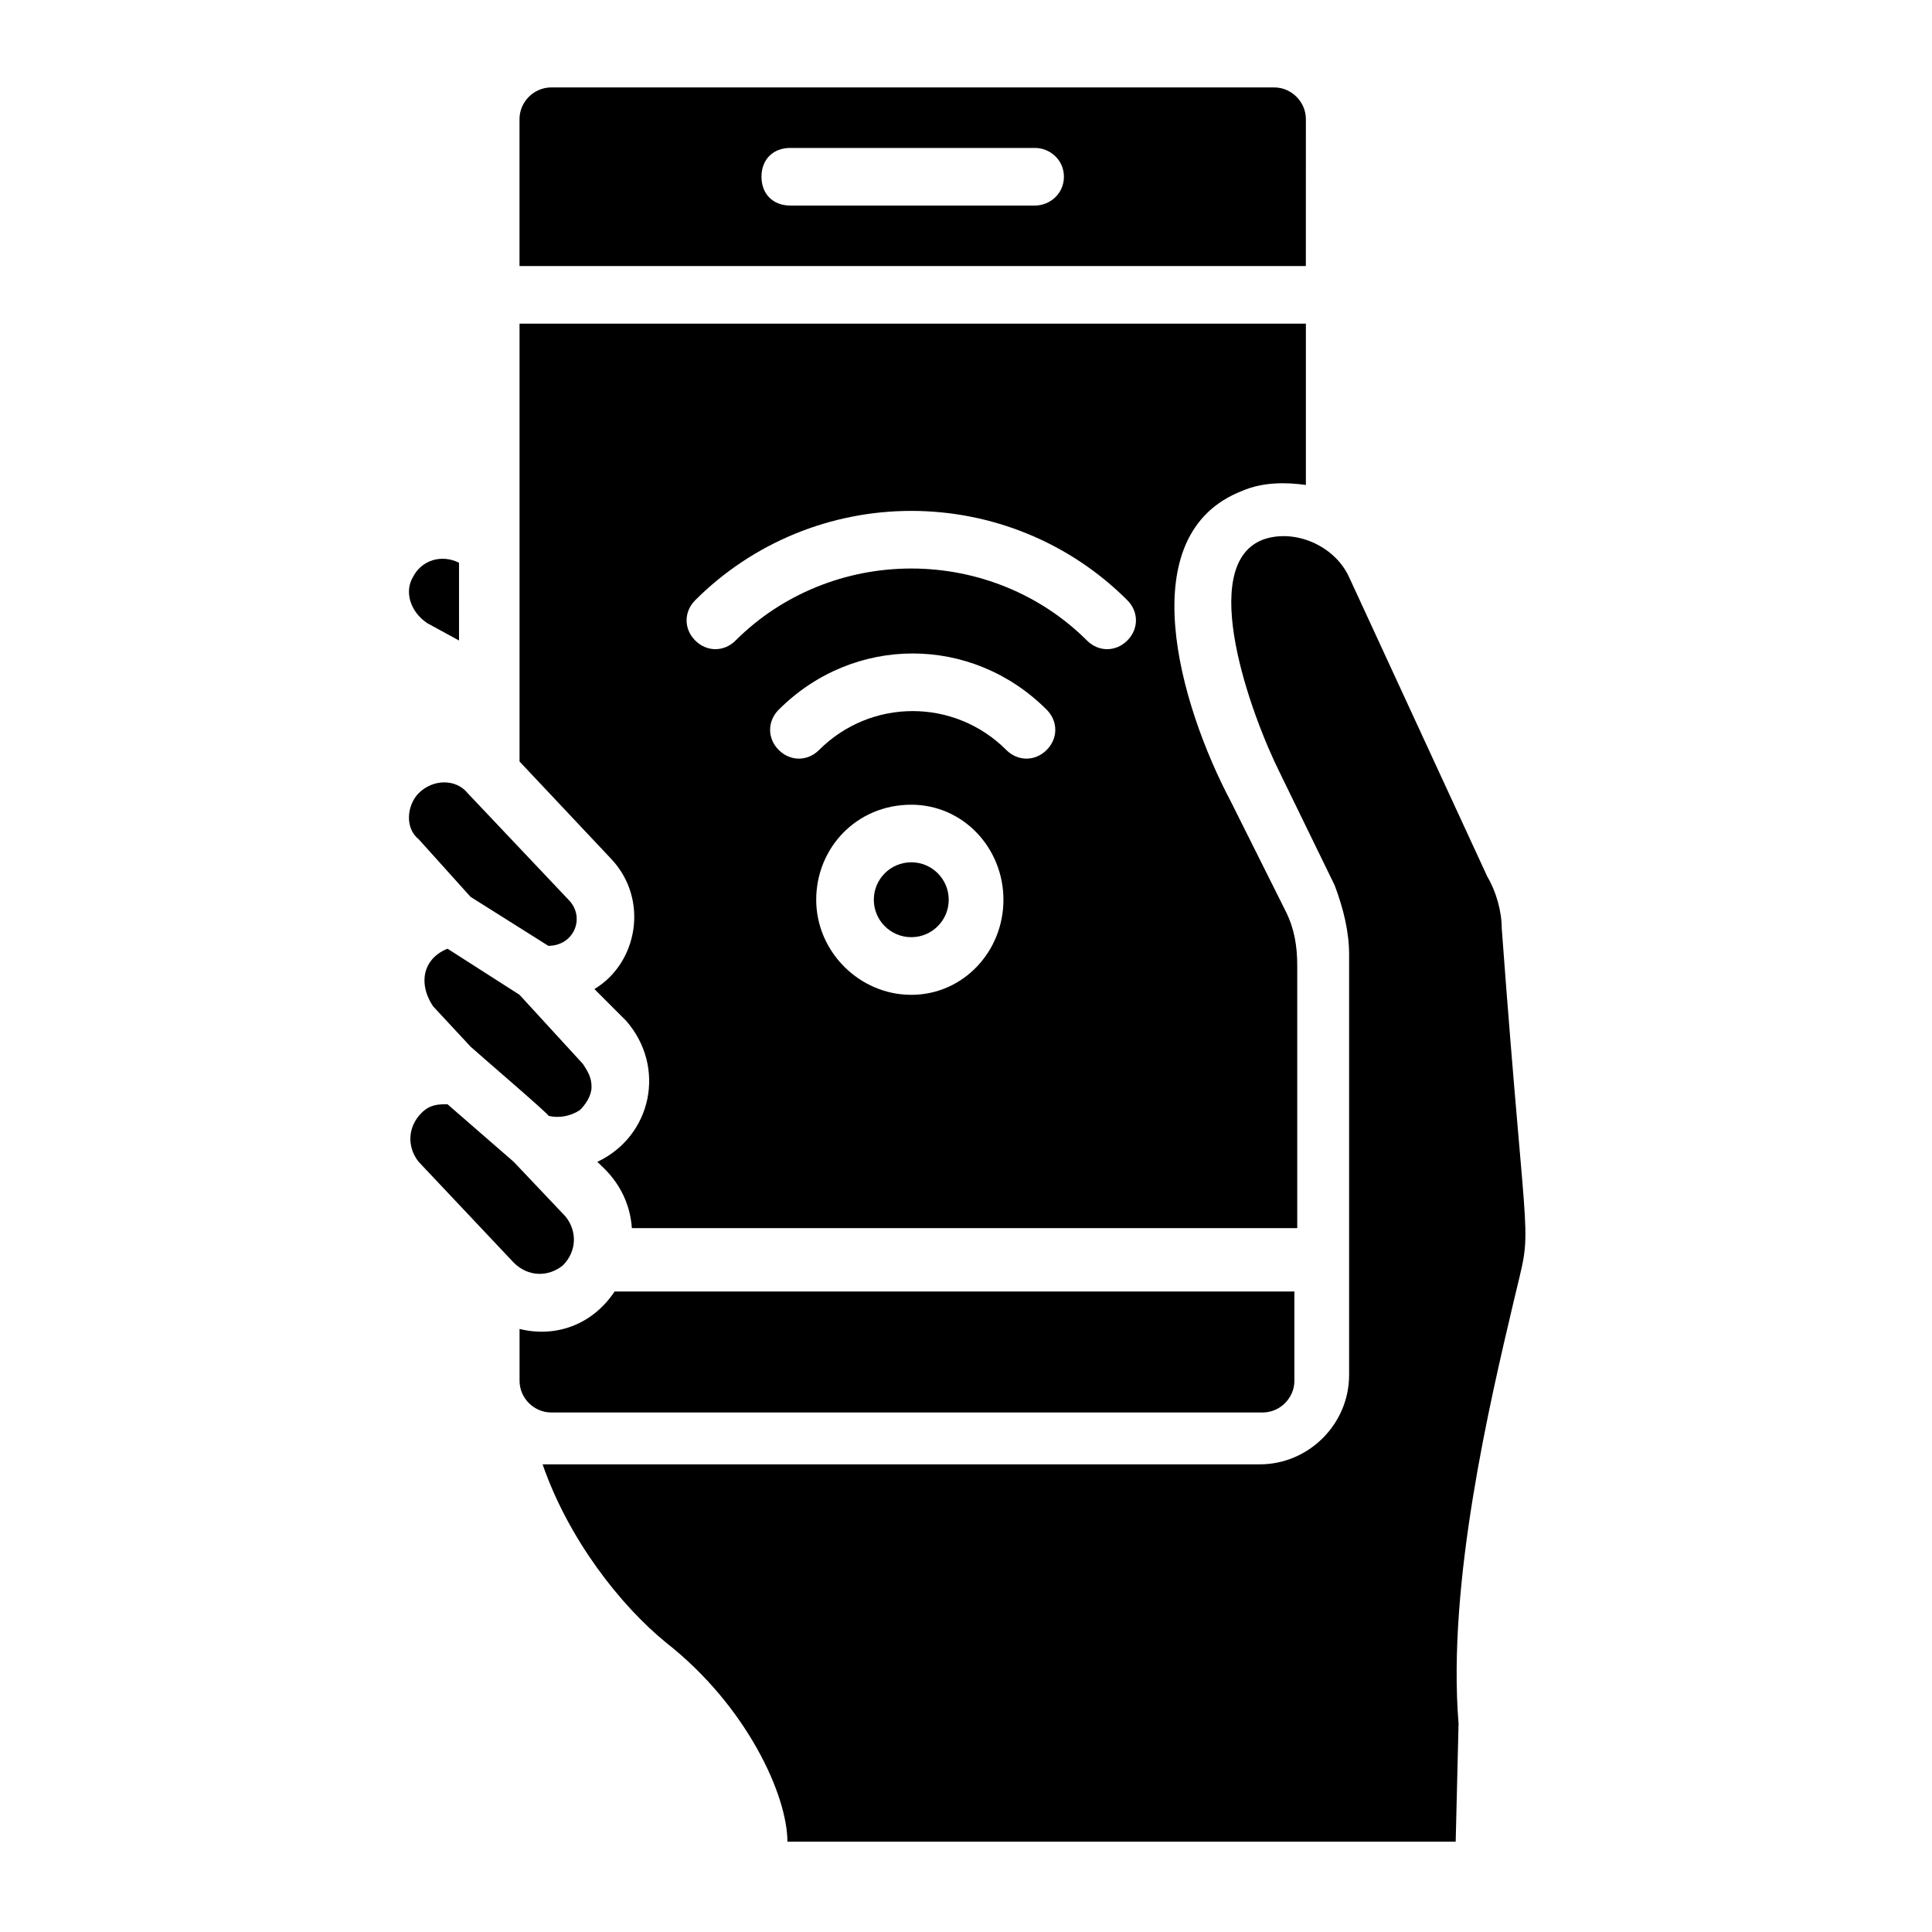
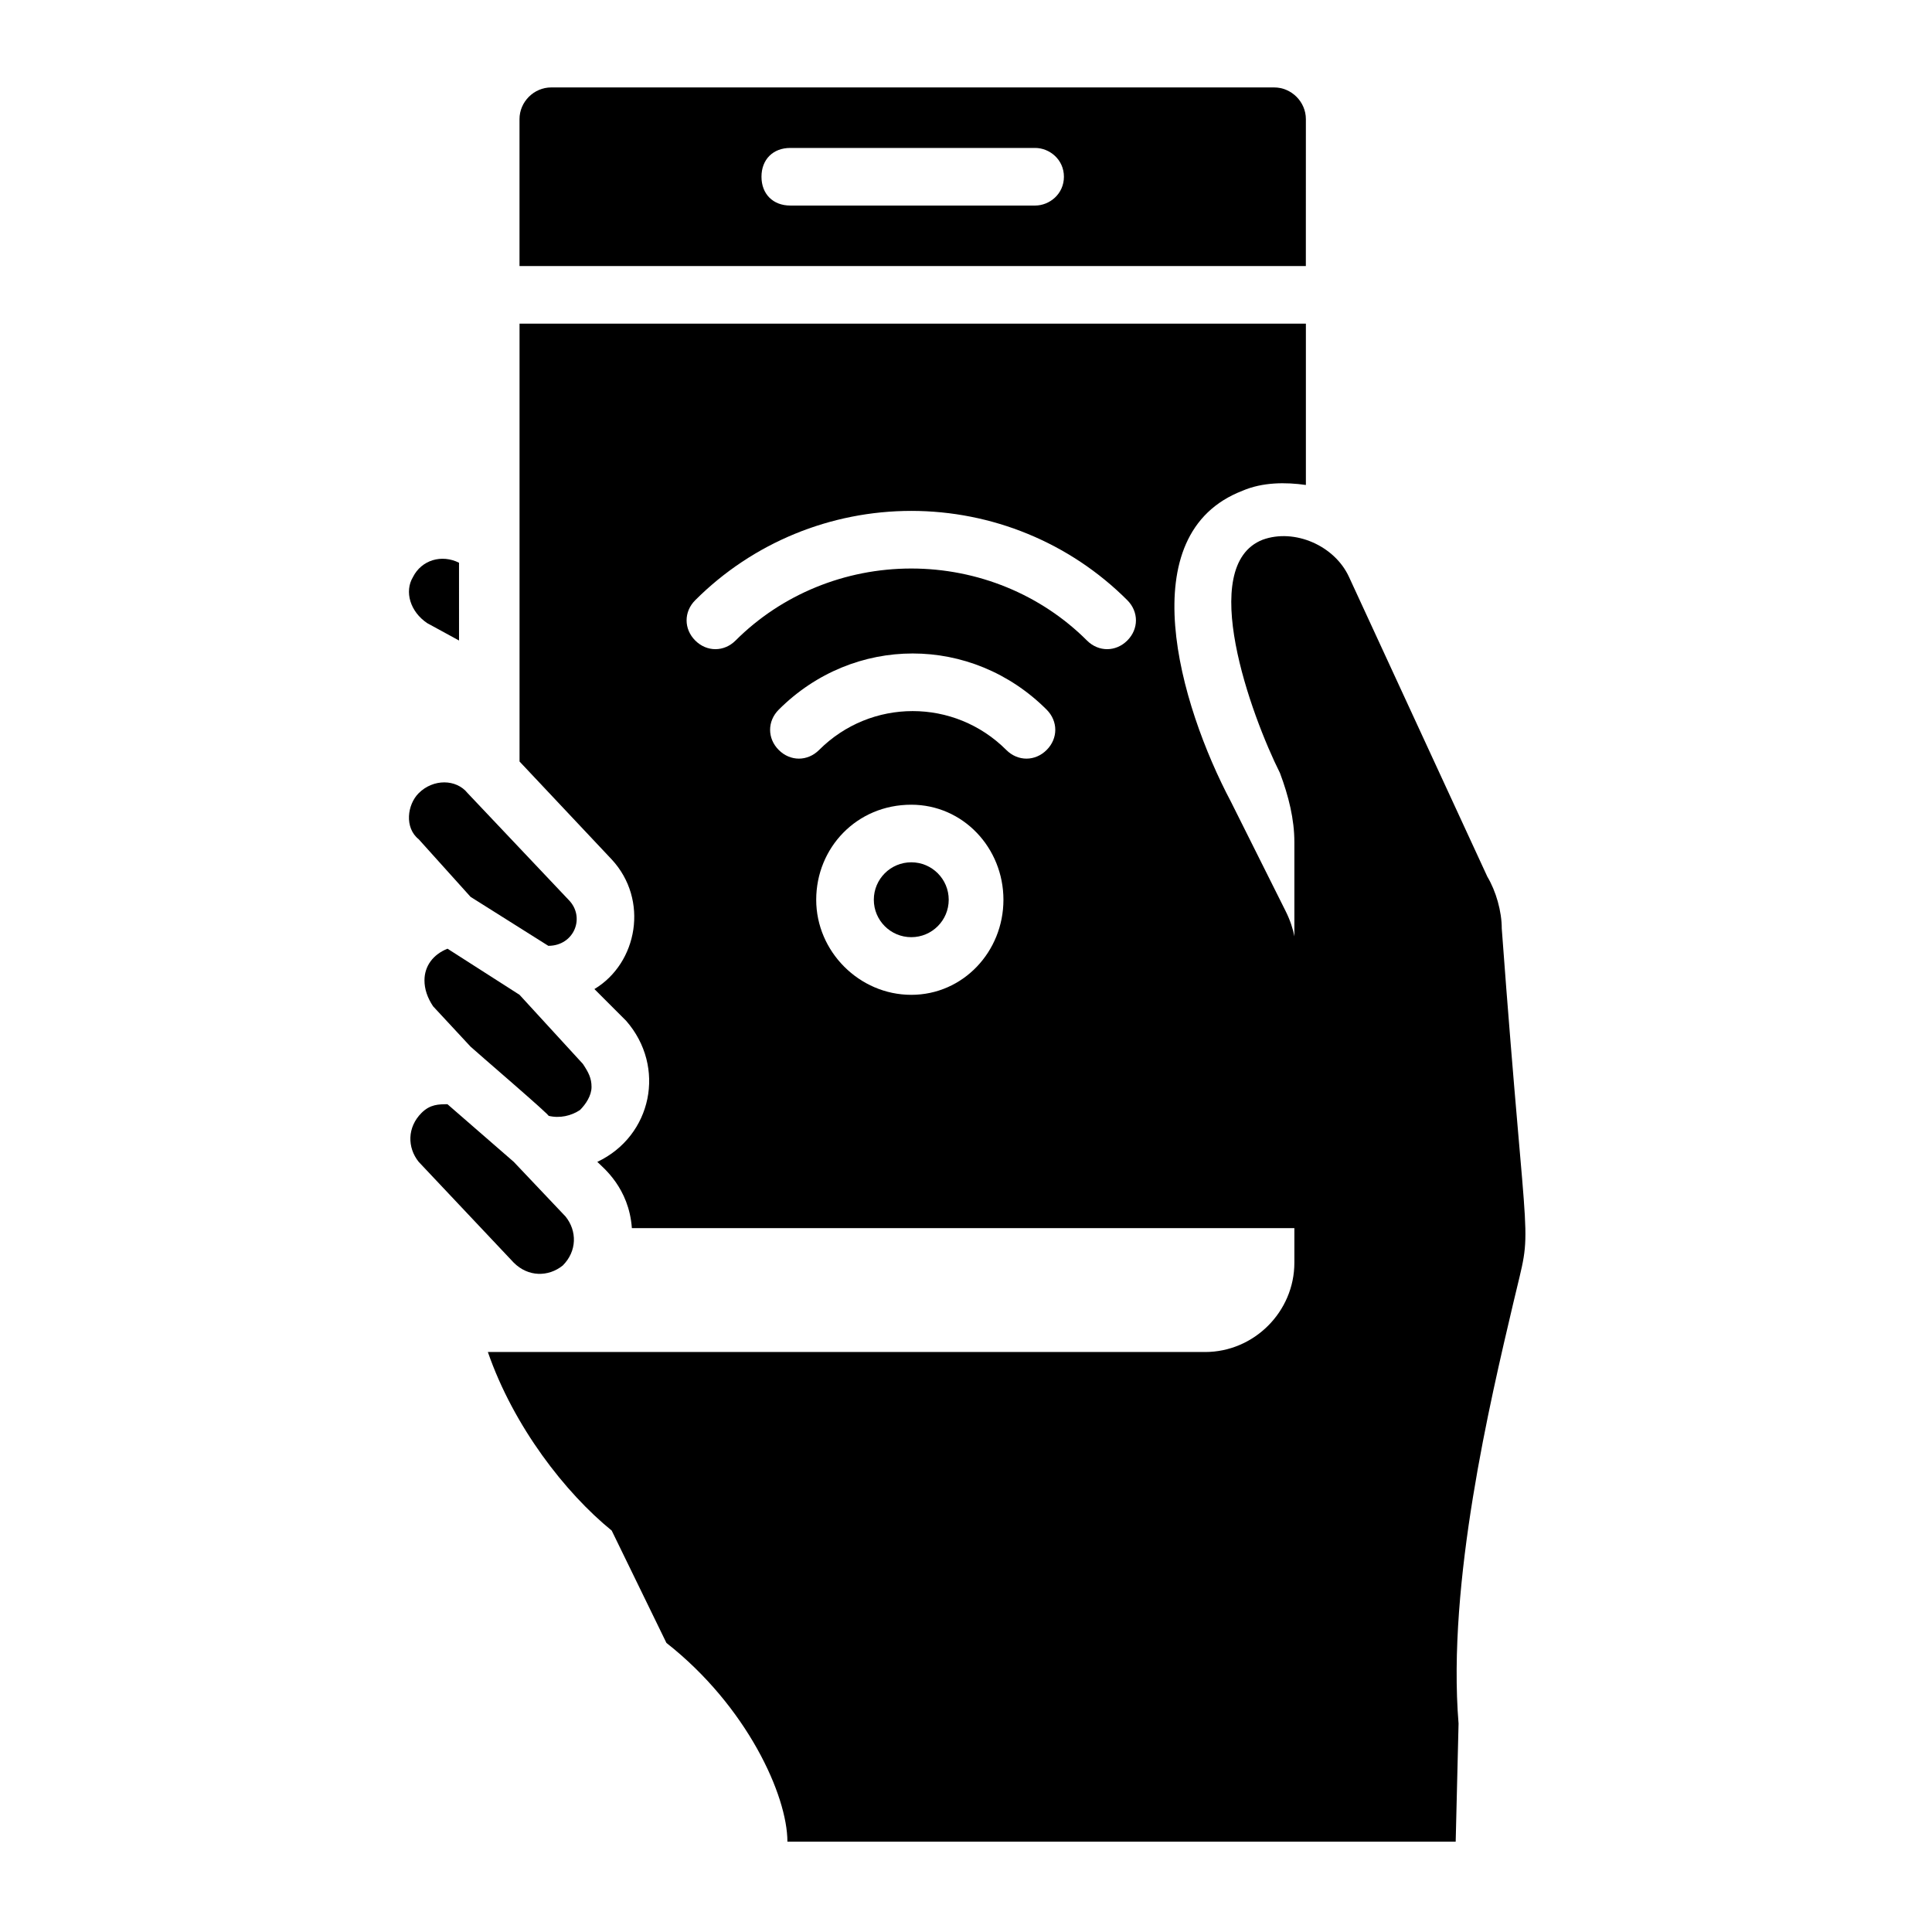
<svg xmlns="http://www.w3.org/2000/svg" fill="#000000" width="800px" height="800px" version="1.1" viewBox="144 144 512 512">
  <g>
    <path d="m257.25 309.16 8.398 4.582-0.004-20.613c-4.582-2.289-9.922-0.762-12.215 3.816-2.289 3.816-0.762 9.16 3.82 12.215z" />
    <path d="m280.15 478.62c3.816 3.816 9.16 3.816 12.977 0.762 3.816-3.816 3.816-9.16 0.762-12.977l-13.742-14.504-17.559-15.266c-2.289 0-4.582 0-6.871 2.289-3.816 3.816-3.816 9.16-0.762 12.977z" />
    <path d="m254.96 366.41 13.742 15.266 20.609 12.977c6.871 0 9.922-7.633 5.344-12.215l-26.719-28.238c-3.055-3.816-9.16-3.816-12.977 0-3.051 3.051-3.816 9.16 0 12.211z" />
    <path d="m268.7 421.37c0.762 0.762 22.137 19.082 20.609 18.32 3.055 0.762 6.106 0 8.398-1.527 1.527-1.527 3.055-3.816 3.055-6.106 0-2.289-0.762-3.816-2.289-6.106l-16.797-18.32-19.082-12.215c-3.816 1.527-6.106 4.582-6.106 8.398 0 2.289 0.762 4.582 2.289 6.871z" />
-     <path d="m290.08 518.32h188.55c4.582 0 8.398-3.816 8.398-8.398v-23.664l-180.15 0.004c-6.106 9.16-16.031 12.215-25.191 9.922v13.742c0 4.578 3.816 8.395 8.398 8.395z" />
    <path d="m490.07 175.57c0-4.582-3.816-8.398-8.398-8.398h-191.6c-4.582 0-8.398 3.816-8.398 8.398v38.93h208.39zm-71.754 22.902h-64.883c-4.582 0-7.633-3.055-7.633-7.633 0-4.582 3.055-7.633 7.633-7.633h64.883c3.816 0 7.633 3.055 7.633 7.633s-3.816 7.633-7.633 7.633z" />
    <path d="m473.28 274.05c5.344-2.289 11.449-2.289 16.793-1.527v-42.746h-208.39v116.03l24.426 25.953c9.922 10.688 6.871 27.48-4.582 34.352l8.398 8.398c10.688 12.215 6.871 30.535-7.633 37.402 1.527 1.527 8.398 6.871 9.16 17.559h176.33v-69.465c0-5.344-0.762-9.922-3.055-14.504l-14.504-29.008c-13.738-25.953-26.715-70.992 3.059-82.441zm-87.785 133.59c-13.742 0-25.191-11.449-25.191-25.191 0-13.742 10.688-25.191 25.191-25.191 13.742 0 24.426 11.449 24.426 25.191 0 13.742-10.688 25.191-24.426 25.191zm35.875-64.887c-3.055 3.055-7.633 3.055-10.688 0-13.742-13.742-35.879-13.742-49.617 0-3.055 3.055-7.633 3.055-10.688 0-3.055-3.055-3.055-7.633 0-10.688 19.848-19.848 51.145-19.848 70.992 0 3.055 3.055 3.055 7.637 0 10.688zm21.375-29.008c-3.055 3.055-7.633 3.055-10.688 0-12.215-12.215-29.008-19.082-46.562-19.082-17.559 0-34.352 6.871-46.562 19.082-3.055 3.055-7.633 3.055-10.688 0-3.055-3.055-3.055-7.633 0-10.688 15.266-15.266 35.879-23.664 57.25-23.664 21.375 0 41.984 8.398 57.25 23.664 3.055 3.055 3.055 7.637 0 10.688z" />
    <path d="m395.42 382.44c0 5.481-4.441 9.922-9.922 9.922-5.481 0-9.926-4.441-9.926-9.922 0-5.481 4.445-9.922 9.926-9.922 5.481 0 9.922 4.441 9.922 9.922" />
-     <path d="m320.61 579.39c21.375 16.793 32.062 40.457 32.062 52.672h177.1l0.762-31.297c-3.055-37.402 8.398-85.496 14.504-111.45 5.344-22.902 3.816-6.106-3.055-99.234 0-4.582-1.527-9.922-3.816-13.742l-36.641-79.387c-3.816-8.398-14.504-12.977-22.902-9.922-17.559 6.871-3.055 46.562 4.582 61.832l14.504 29.77c2.289 6.106 3.816 12.215 3.816 18.32v36.641 74.809c0 12.977-10.688 23.664-23.664 23.664l-187.78-0.004h-2.289c6.867 19.848 20.609 37.402 32.82 47.328z" />
+     <path d="m320.61 579.39c21.375 16.793 32.062 40.457 32.062 52.672h177.1l0.762-31.297c-3.055-37.402 8.398-85.496 14.504-111.45 5.344-22.902 3.816-6.106-3.055-99.234 0-4.582-1.527-9.922-3.816-13.742l-36.641-79.387c-3.816-8.398-14.504-12.977-22.902-9.922-17.559 6.871-3.055 46.562 4.582 61.832c2.289 6.106 3.816 12.215 3.816 18.32v36.641 74.809c0 12.977-10.688 23.664-23.664 23.664l-187.78-0.004h-2.289c6.867 19.848 20.609 37.402 32.82 47.328z" />
  </g>
</svg>